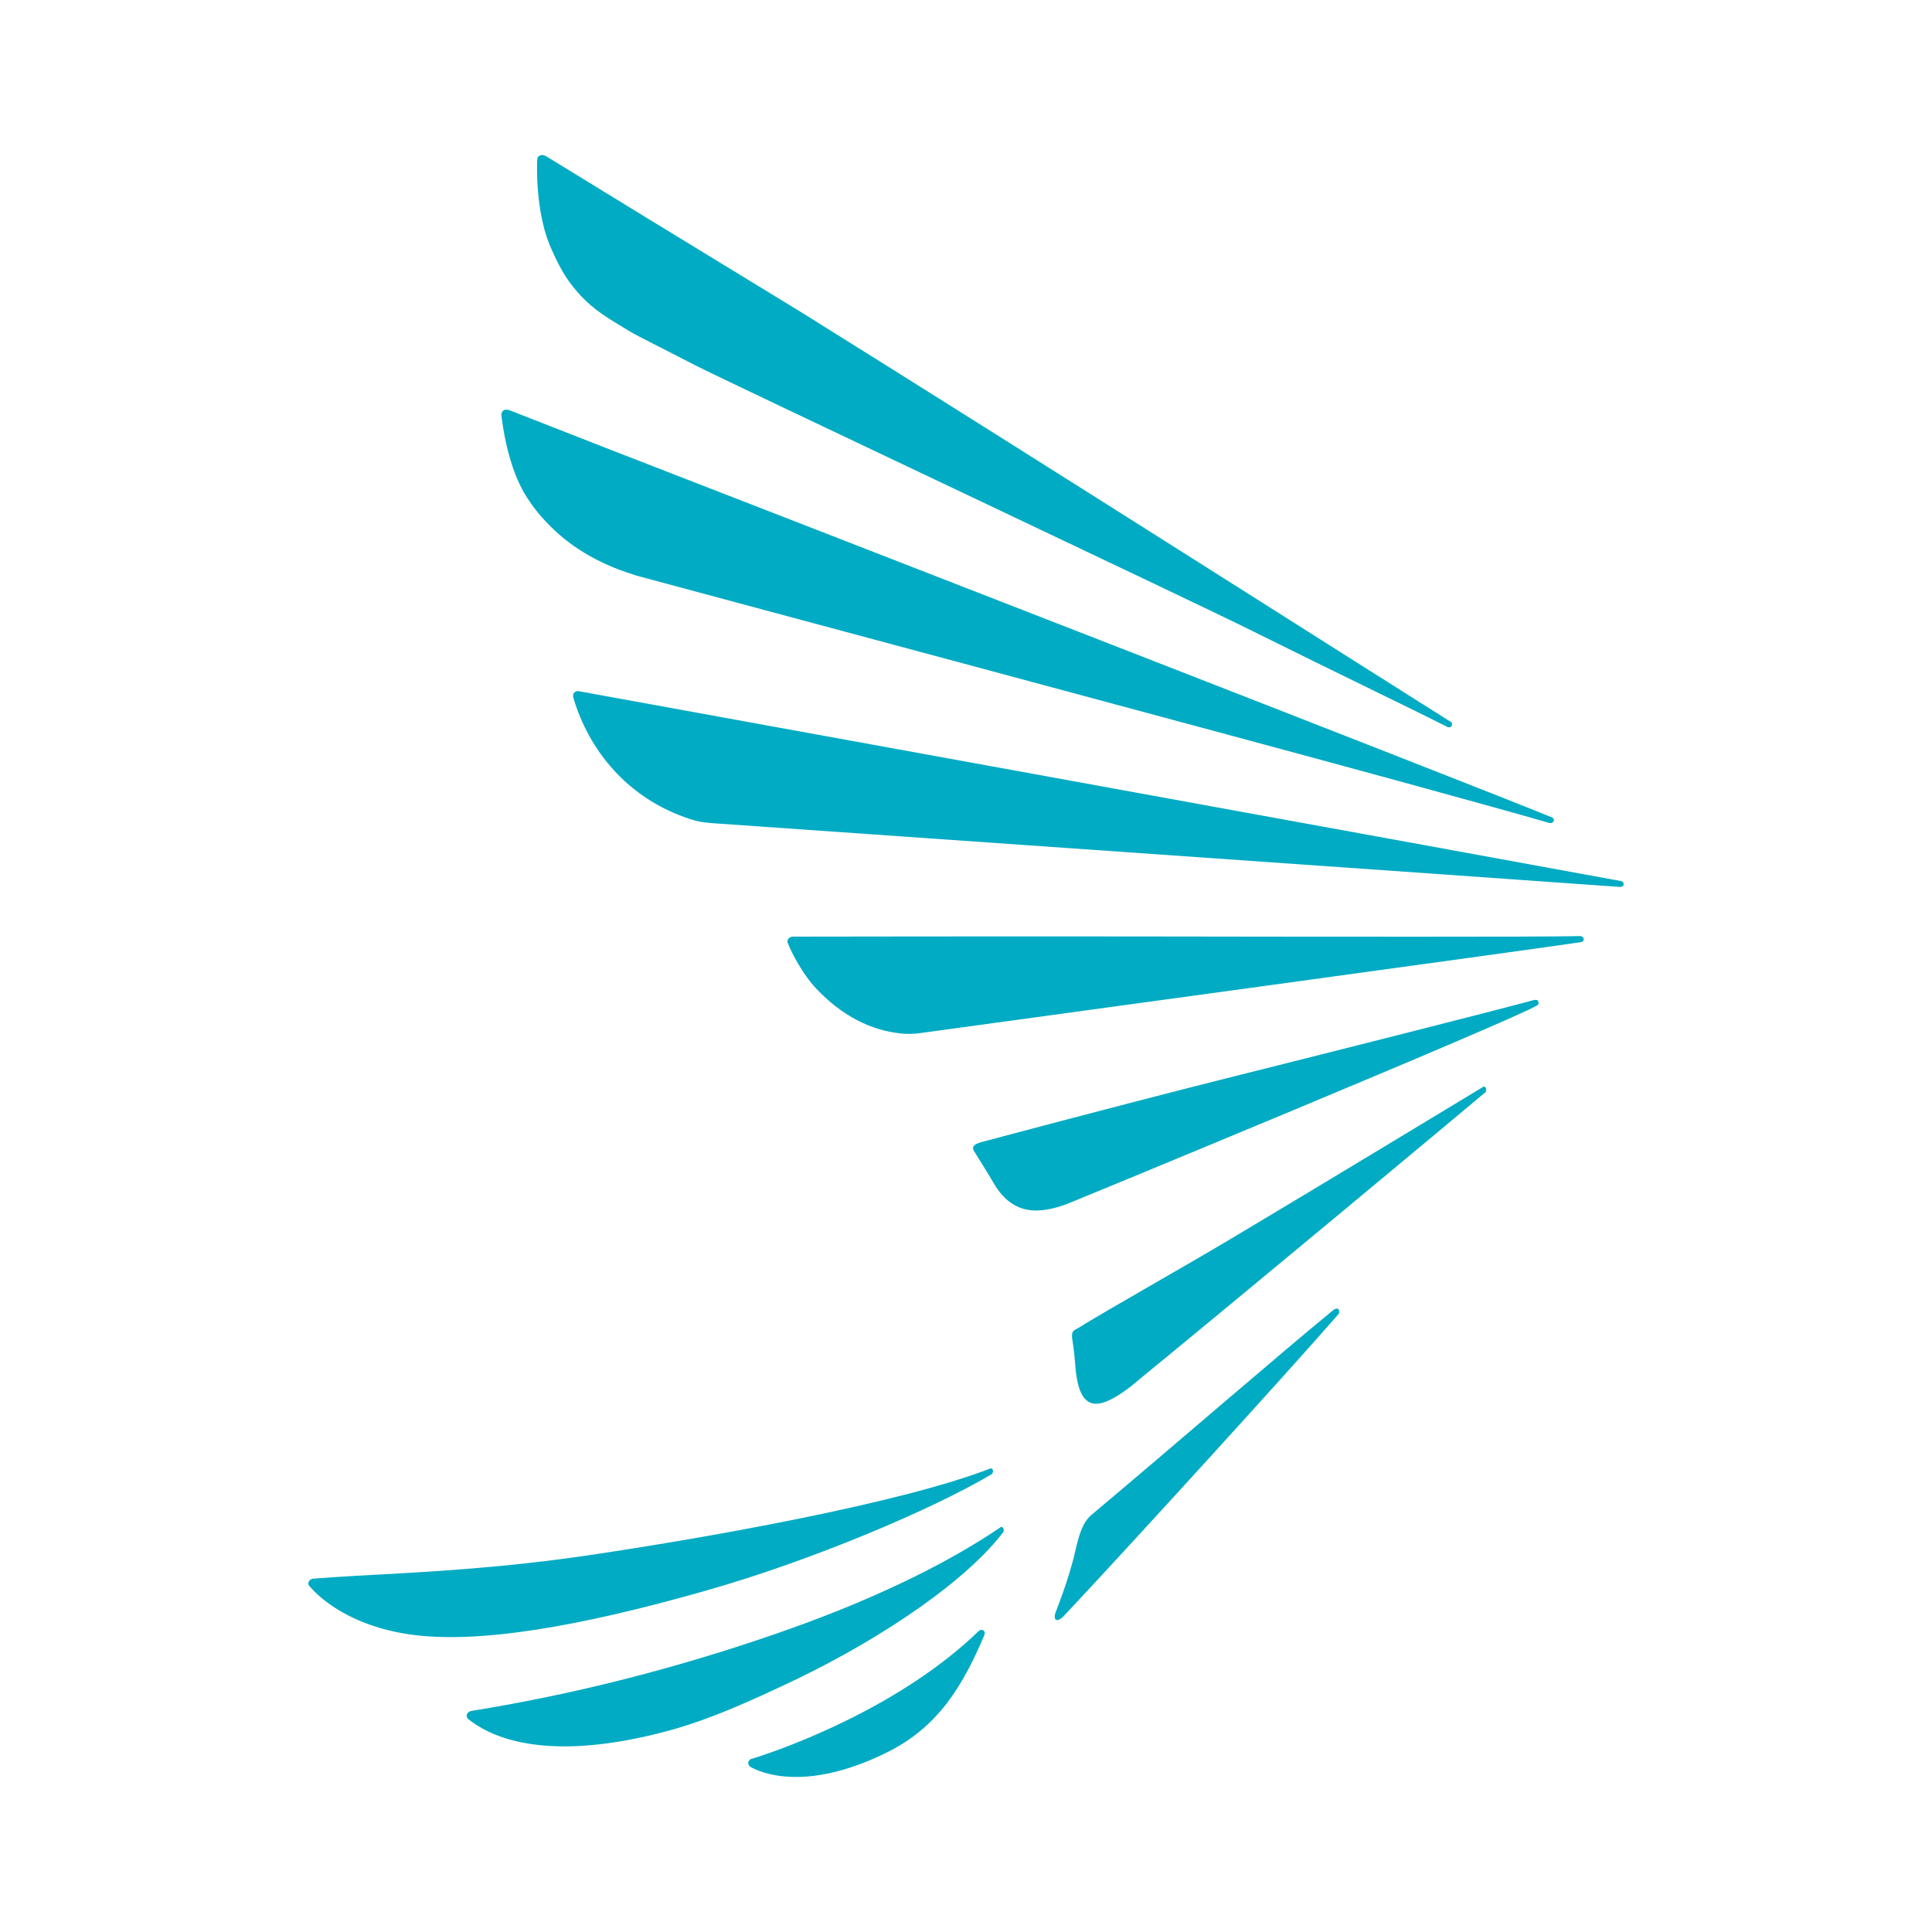
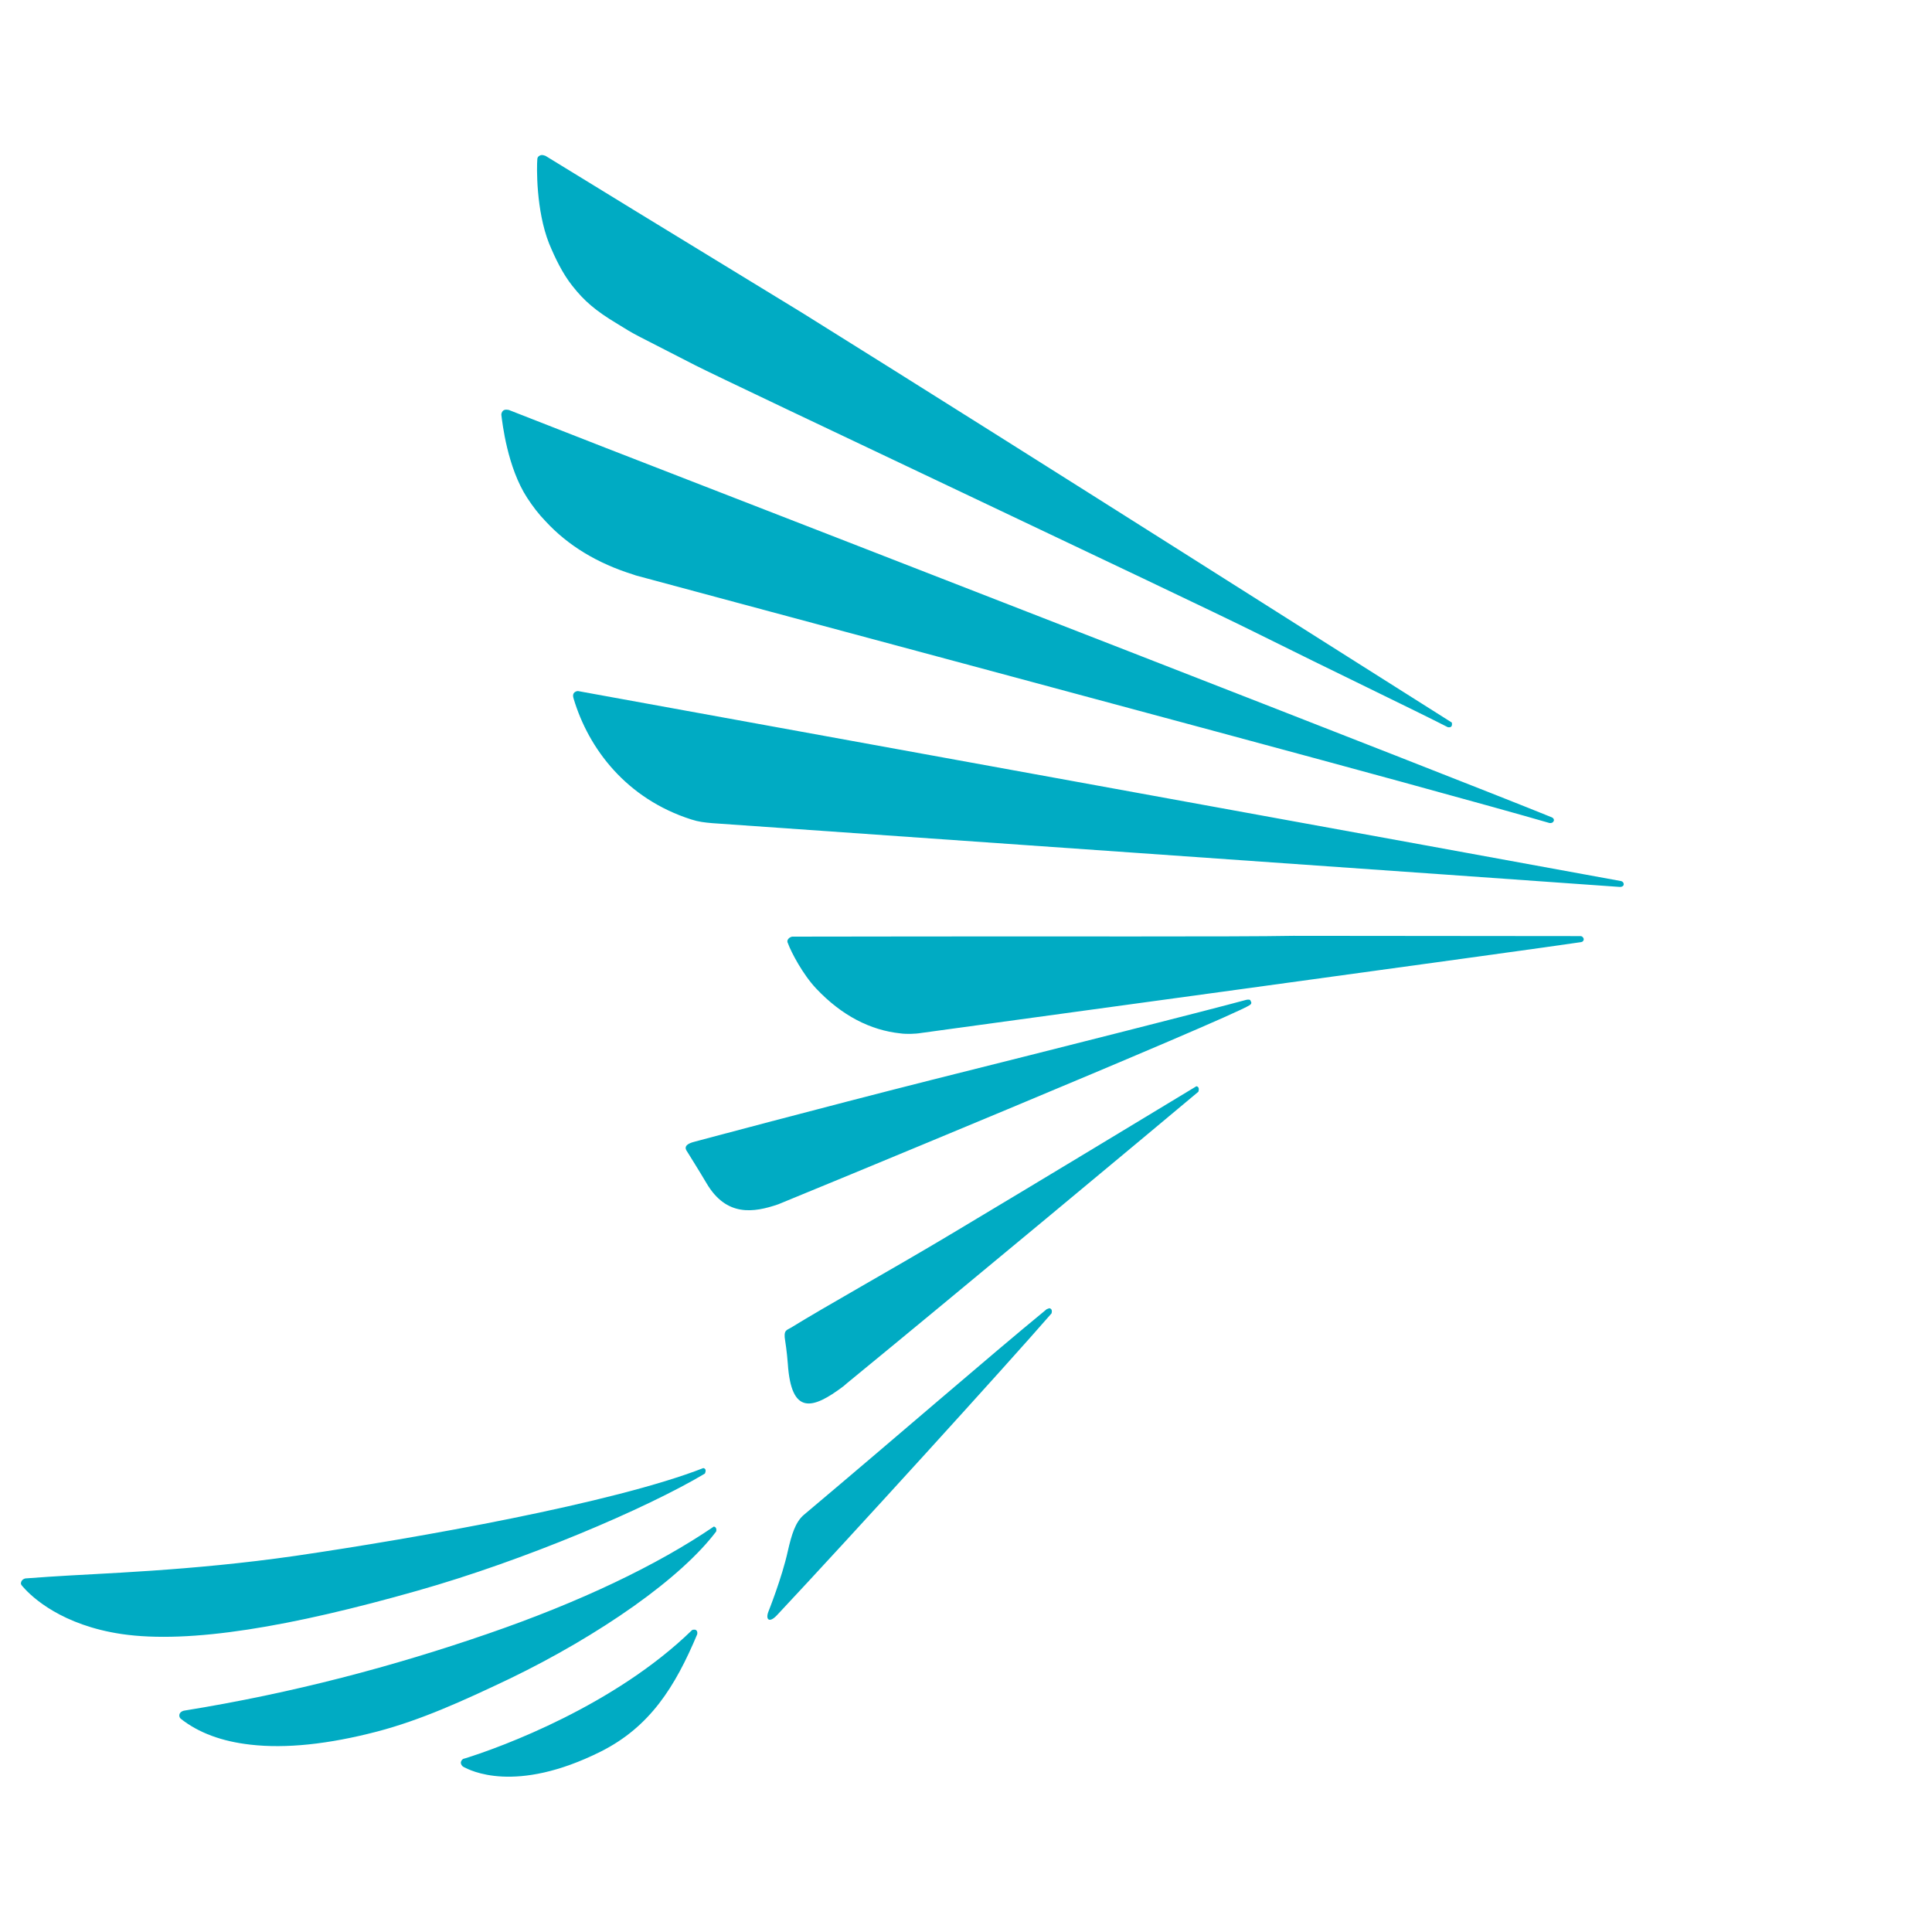
<svg xmlns="http://www.w3.org/2000/svg" xmlns:ns1="http://www.serif.com/" width="100%" height="100%" viewBox="0 0 500 500" version="1.1" xml:space="preserve" style="fill-rule:evenodd;clip-rule:evenodd;stroke-linejoin:round;stroke-miterlimit:2;">
  <g id="Layer-1" ns1:id="Layer 1">
-     <path d="M401.59,211.519c0.376,0.131 0.594,0.486 0.568,0.8c-0.118,0.434 -0.471,0.76 -1.147,0.676c-6.676,-1.942 -20.784,-5.868 -38.659,-10.76c-40.857,-11.221 -195.206,-52.564 -197.783,-53.306l-0.707,-0.245c-9.263,-2.887 -16.868,-7.481 -22.692,-13.807c-1.739,-1.795 -3.281,-3.803 -4.721,-6.011c-5.165,-7.915 -6.441,-19.433 -6.705,-21.551c0,-0.237 0.108,-0.669 0.39,-0.966c0.284,-0.3 0.721,-0.421 1.545,-0.253l25.236,9.876c59.897,23.252 218.841,85.034 244.675,95.547m-25.86,-24.521c0.197,1.037 -0.255,1.343 -1.05,1.193c-9.102,-4.656 -29.572,-14.437 -50.14,-24.681c-17.439,-8.692 -136.571,-64.829 -144.65,-68.992l-14.244,-7.303c-2.111,-1.047 -4.013,-2.263 -5.892,-3.415c-5.65,-3.4 -8.552,-5.9 -11.613,-9.795c-2.537,-3.176 -4.473,-7.21 -6.044,-10.999c-3.39,-8.576 -3.213,-19.802 -3.037,-21.839c-0,-0.271 0.179,-0.708 0.61,-0.882c0.316,-0.205 0.698,-0.25 1.5,0.05l14.826,9.082l7.974,4.892l43.606,26.635c60.85,37.957 145.994,92.126 168.154,106.054m43.788,41.025c0.426,0.087 0.731,0.437 0.697,0.882c-0.031,0.384 -0.423,0.639 -0.95,0.639c-23.549,-1.713 -234.938,-16.51 -234.938,-16.51c-1.977,-0.173 -3.534,-0.344 -5.434,-0.96c-16.752,-5.355 -26.541,-18.247 -30.426,-31.215c-0.152,-0.518 -0.257,-0.976 0,-1.434c0.245,-0.376 0.824,-0.668 1.308,-0.542c0.053,-0 249.202,45.325 269.743,49.14m-10.431,14.242c0.452,0.047 0.818,0.487 0.779,0.908c-0.035,0.326 -0.327,0.621 -0.716,0.655c-8.8,1.387 -169.51,23.323 -170.654,23.491c-0.89,0.155 -1.85,0.224 -2.858,0.25c-0.85,0 -1.779,0 -2.679,-0.134c-7.647,-0.818 -15.078,-4.534 -21.744,-11.608c-3.429,-3.626 -6.468,-9.386 -7.3,-11.71c-0.202,-0.323 -0.202,-0.736 0.045,-1.05c0.253,-0.407 0.713,-0.586 1.04,-0.663c-0,0 53.995,-0.092 87.959,-0.044c25.334,0.044 52.391,0.068 74.371,0.068c19.102,-0 34.281,-0.024 41.757,-0.163m-12.15,16.56c0.358,-0.066 0.992,-0.137 1.061,0.216c0.055,0.221 0.576,0.665 -0.245,1.181c-5.252,3.416 -120.856,51.114 -121.964,51.519c-6.36,2.184 -13.426,3.29 -18.57,-5.45c-2.153,-3.639 -4.042,-6.591 -4.869,-7.957c-0.35,-0.558 -1.634,-1.929 1.761,-2.784c-0,-0 32.601,-8.734 61.54,-16.044c33.467,-8.382 71.31,-17.973 81.286,-20.681m-51.006,79.813c0.511,0.084 0.821,0.486 0.574,1.339c-11.184,12.905 -52.435,58.248 -71.108,78.163c-1.932,2.024 -2.937,1.092 -2.184,-0.926c-0,-0 3.547,-8.868 5.042,-15.71c0.958,-4.184 1.931,-7.526 4.176,-9.411c24.249,-20.388 47.474,-40.609 62.824,-53.205l0.676,-0.25Zm38.072,-57.448c0.506,0.105 0.782,0.484 0.506,1.423c-11.284,9.479 -63.014,52.562 -90.871,75.374l-0.984,0.847c-8.076,6.082 -13.512,7.503 -14.399,-5.852c-0.242,-3.229 -0.677,-5.882 -0.677,-5.882c-0.497,-2.813 0.35,-2.747 1.44,-3.392c9.052,-5.581 26.446,-15.278 40.301,-23.551c24.675,-14.734 53.548,-32.236 64.684,-38.967m-124.9,113.959c0.431,0.068 0.792,0.436 0.623,1.257c-4.441,5.892 -11.794,12.571 -21.37,19.36c-9.457,6.692 -20.538,13.176 -32.104,18.763c-12.263,5.842 -23.015,10.707 -34.291,13.668c-12.607,3.286 -23.646,4.45 -32.783,3.389c-7.36,-0.826 -13.436,-3.06 -18.073,-6.744c-0.258,-0.253 -0.358,-0.621 -0.323,-0.935c0.065,-0.558 0.536,-0.955 1.142,-1.107c28.325,-4.558 54.427,-11.545 78.636,-19.892c23.868,-8.215 43.835,-17.736 58.543,-27.759m-2.316,-13.708c-15.368,9.15 -46.827,22.51 -74.331,30.289c-32.712,9.299 -58.969,13.815 -76.605,11.231c-15.392,-2.284 -23.097,-9.442 -25.434,-12.105c-0.326,-0.371 -0.752,-0.753 -0.605,-1.2c0.079,-0.532 0.574,-1.018 1.211,-1.097l6.013,-0.424c13.002,-0.897 36.451,-1.476 63.781,-5.408c31.602,-4.628 82.318,-13.631 105.575,-22.72c0.498,0.103 0.827,0.487 0.395,1.434m-2.676,40.383c0.497,0.032 0.85,0.413 0.687,1.218c-5.732,13.634 -12.229,23.931 -24.939,30.328c-22.252,11.123 -33.938,4.792 -35.491,4.003c-0.436,-0.208 -0.765,-0.724 -0.731,-1.216c0.071,-0.479 0.471,-0.945 0.997,-0.992c9.684,-2.995 38.899,-13.815 58.798,-33.186c0.147,-0.123 0.455,-0.176 0.679,-0.155" style="fill:#00abc3;" />
+     <path d="M401.59,211.519c0.376,0.131 0.594,0.486 0.568,0.8c-0.118,0.434 -0.471,0.76 -1.147,0.676c-6.676,-1.942 -20.784,-5.868 -38.659,-10.76c-40.857,-11.221 -195.206,-52.564 -197.783,-53.306l-0.707,-0.245c-9.263,-2.887 -16.868,-7.481 -22.692,-13.807c-1.739,-1.795 -3.281,-3.803 -4.721,-6.011c-5.165,-7.915 -6.441,-19.433 -6.705,-21.551c0,-0.237 0.108,-0.669 0.39,-0.966c0.284,-0.3 0.721,-0.421 1.545,-0.253l25.236,9.876c59.897,23.252 218.841,85.034 244.675,95.547m-25.86,-24.521c0.197,1.037 -0.255,1.343 -1.05,1.193c-9.102,-4.656 -29.572,-14.437 -50.14,-24.681c-17.439,-8.692 -136.571,-64.829 -144.65,-68.992l-14.244,-7.303c-2.111,-1.047 -4.013,-2.263 -5.892,-3.415c-5.65,-3.4 -8.552,-5.9 -11.613,-9.795c-2.537,-3.176 -4.473,-7.21 -6.044,-10.999c-3.39,-8.576 -3.213,-19.802 -3.037,-21.839c-0,-0.271 0.179,-0.708 0.61,-0.882c0.316,-0.205 0.698,-0.25 1.5,0.05l14.826,9.082l7.974,4.892l43.606,26.635c60.85,37.957 145.994,92.126 168.154,106.054m43.788,41.025c0.426,0.087 0.731,0.437 0.697,0.882c-0.031,0.384 -0.423,0.639 -0.95,0.639c-23.549,-1.713 -234.938,-16.51 -234.938,-16.51c-1.977,-0.173 -3.534,-0.344 -5.434,-0.96c-16.752,-5.355 -26.541,-18.247 -30.426,-31.215c-0.152,-0.518 -0.257,-0.976 0,-1.434c0.245,-0.376 0.824,-0.668 1.308,-0.542c0.053,-0 249.202,45.325 269.743,49.14m-10.431,14.242c0.452,0.047 0.818,0.487 0.779,0.908c-0.035,0.326 -0.327,0.621 -0.716,0.655c-8.8,1.387 -169.51,23.323 -170.654,23.491c-0.89,0.155 -1.85,0.224 -2.858,0.25c-0.85,0 -1.779,0 -2.679,-0.134c-7.647,-0.818 -15.078,-4.534 -21.744,-11.608c-3.429,-3.626 -6.468,-9.386 -7.3,-11.71c-0.202,-0.323 -0.202,-0.736 0.045,-1.05c0.253,-0.407 0.713,-0.586 1.04,-0.663c-0,0 53.995,-0.092 87.959,-0.044c19.102,-0 34.281,-0.024 41.757,-0.163m-12.15,16.56c0.358,-0.066 0.992,-0.137 1.061,0.216c0.055,0.221 0.576,0.665 -0.245,1.181c-5.252,3.416 -120.856,51.114 -121.964,51.519c-6.36,2.184 -13.426,3.29 -18.57,-5.45c-2.153,-3.639 -4.042,-6.591 -4.869,-7.957c-0.35,-0.558 -1.634,-1.929 1.761,-2.784c-0,-0 32.601,-8.734 61.54,-16.044c33.467,-8.382 71.31,-17.973 81.286,-20.681m-51.006,79.813c0.511,0.084 0.821,0.486 0.574,1.339c-11.184,12.905 -52.435,58.248 -71.108,78.163c-1.932,2.024 -2.937,1.092 -2.184,-0.926c-0,-0 3.547,-8.868 5.042,-15.71c0.958,-4.184 1.931,-7.526 4.176,-9.411c24.249,-20.388 47.474,-40.609 62.824,-53.205l0.676,-0.25Zm38.072,-57.448c0.506,0.105 0.782,0.484 0.506,1.423c-11.284,9.479 -63.014,52.562 -90.871,75.374l-0.984,0.847c-8.076,6.082 -13.512,7.503 -14.399,-5.852c-0.242,-3.229 -0.677,-5.882 -0.677,-5.882c-0.497,-2.813 0.35,-2.747 1.44,-3.392c9.052,-5.581 26.446,-15.278 40.301,-23.551c24.675,-14.734 53.548,-32.236 64.684,-38.967m-124.9,113.959c0.431,0.068 0.792,0.436 0.623,1.257c-4.441,5.892 -11.794,12.571 -21.37,19.36c-9.457,6.692 -20.538,13.176 -32.104,18.763c-12.263,5.842 -23.015,10.707 -34.291,13.668c-12.607,3.286 -23.646,4.45 -32.783,3.389c-7.36,-0.826 -13.436,-3.06 -18.073,-6.744c-0.258,-0.253 -0.358,-0.621 -0.323,-0.935c0.065,-0.558 0.536,-0.955 1.142,-1.107c28.325,-4.558 54.427,-11.545 78.636,-19.892c23.868,-8.215 43.835,-17.736 58.543,-27.759m-2.316,-13.708c-15.368,9.15 -46.827,22.51 -74.331,30.289c-32.712,9.299 -58.969,13.815 -76.605,11.231c-15.392,-2.284 -23.097,-9.442 -25.434,-12.105c-0.326,-0.371 -0.752,-0.753 -0.605,-1.2c0.079,-0.532 0.574,-1.018 1.211,-1.097l6.013,-0.424c13.002,-0.897 36.451,-1.476 63.781,-5.408c31.602,-4.628 82.318,-13.631 105.575,-22.72c0.498,0.103 0.827,0.487 0.395,1.434m-2.676,40.383c0.497,0.032 0.85,0.413 0.687,1.218c-5.732,13.634 -12.229,23.931 -24.939,30.328c-22.252,11.123 -33.938,4.792 -35.491,4.003c-0.436,-0.208 -0.765,-0.724 -0.731,-1.216c0.071,-0.479 0.471,-0.945 0.997,-0.992c9.684,-2.995 38.899,-13.815 58.798,-33.186c0.147,-0.123 0.455,-0.176 0.679,-0.155" style="fill:#00abc3;" />
  </g>
</svg>